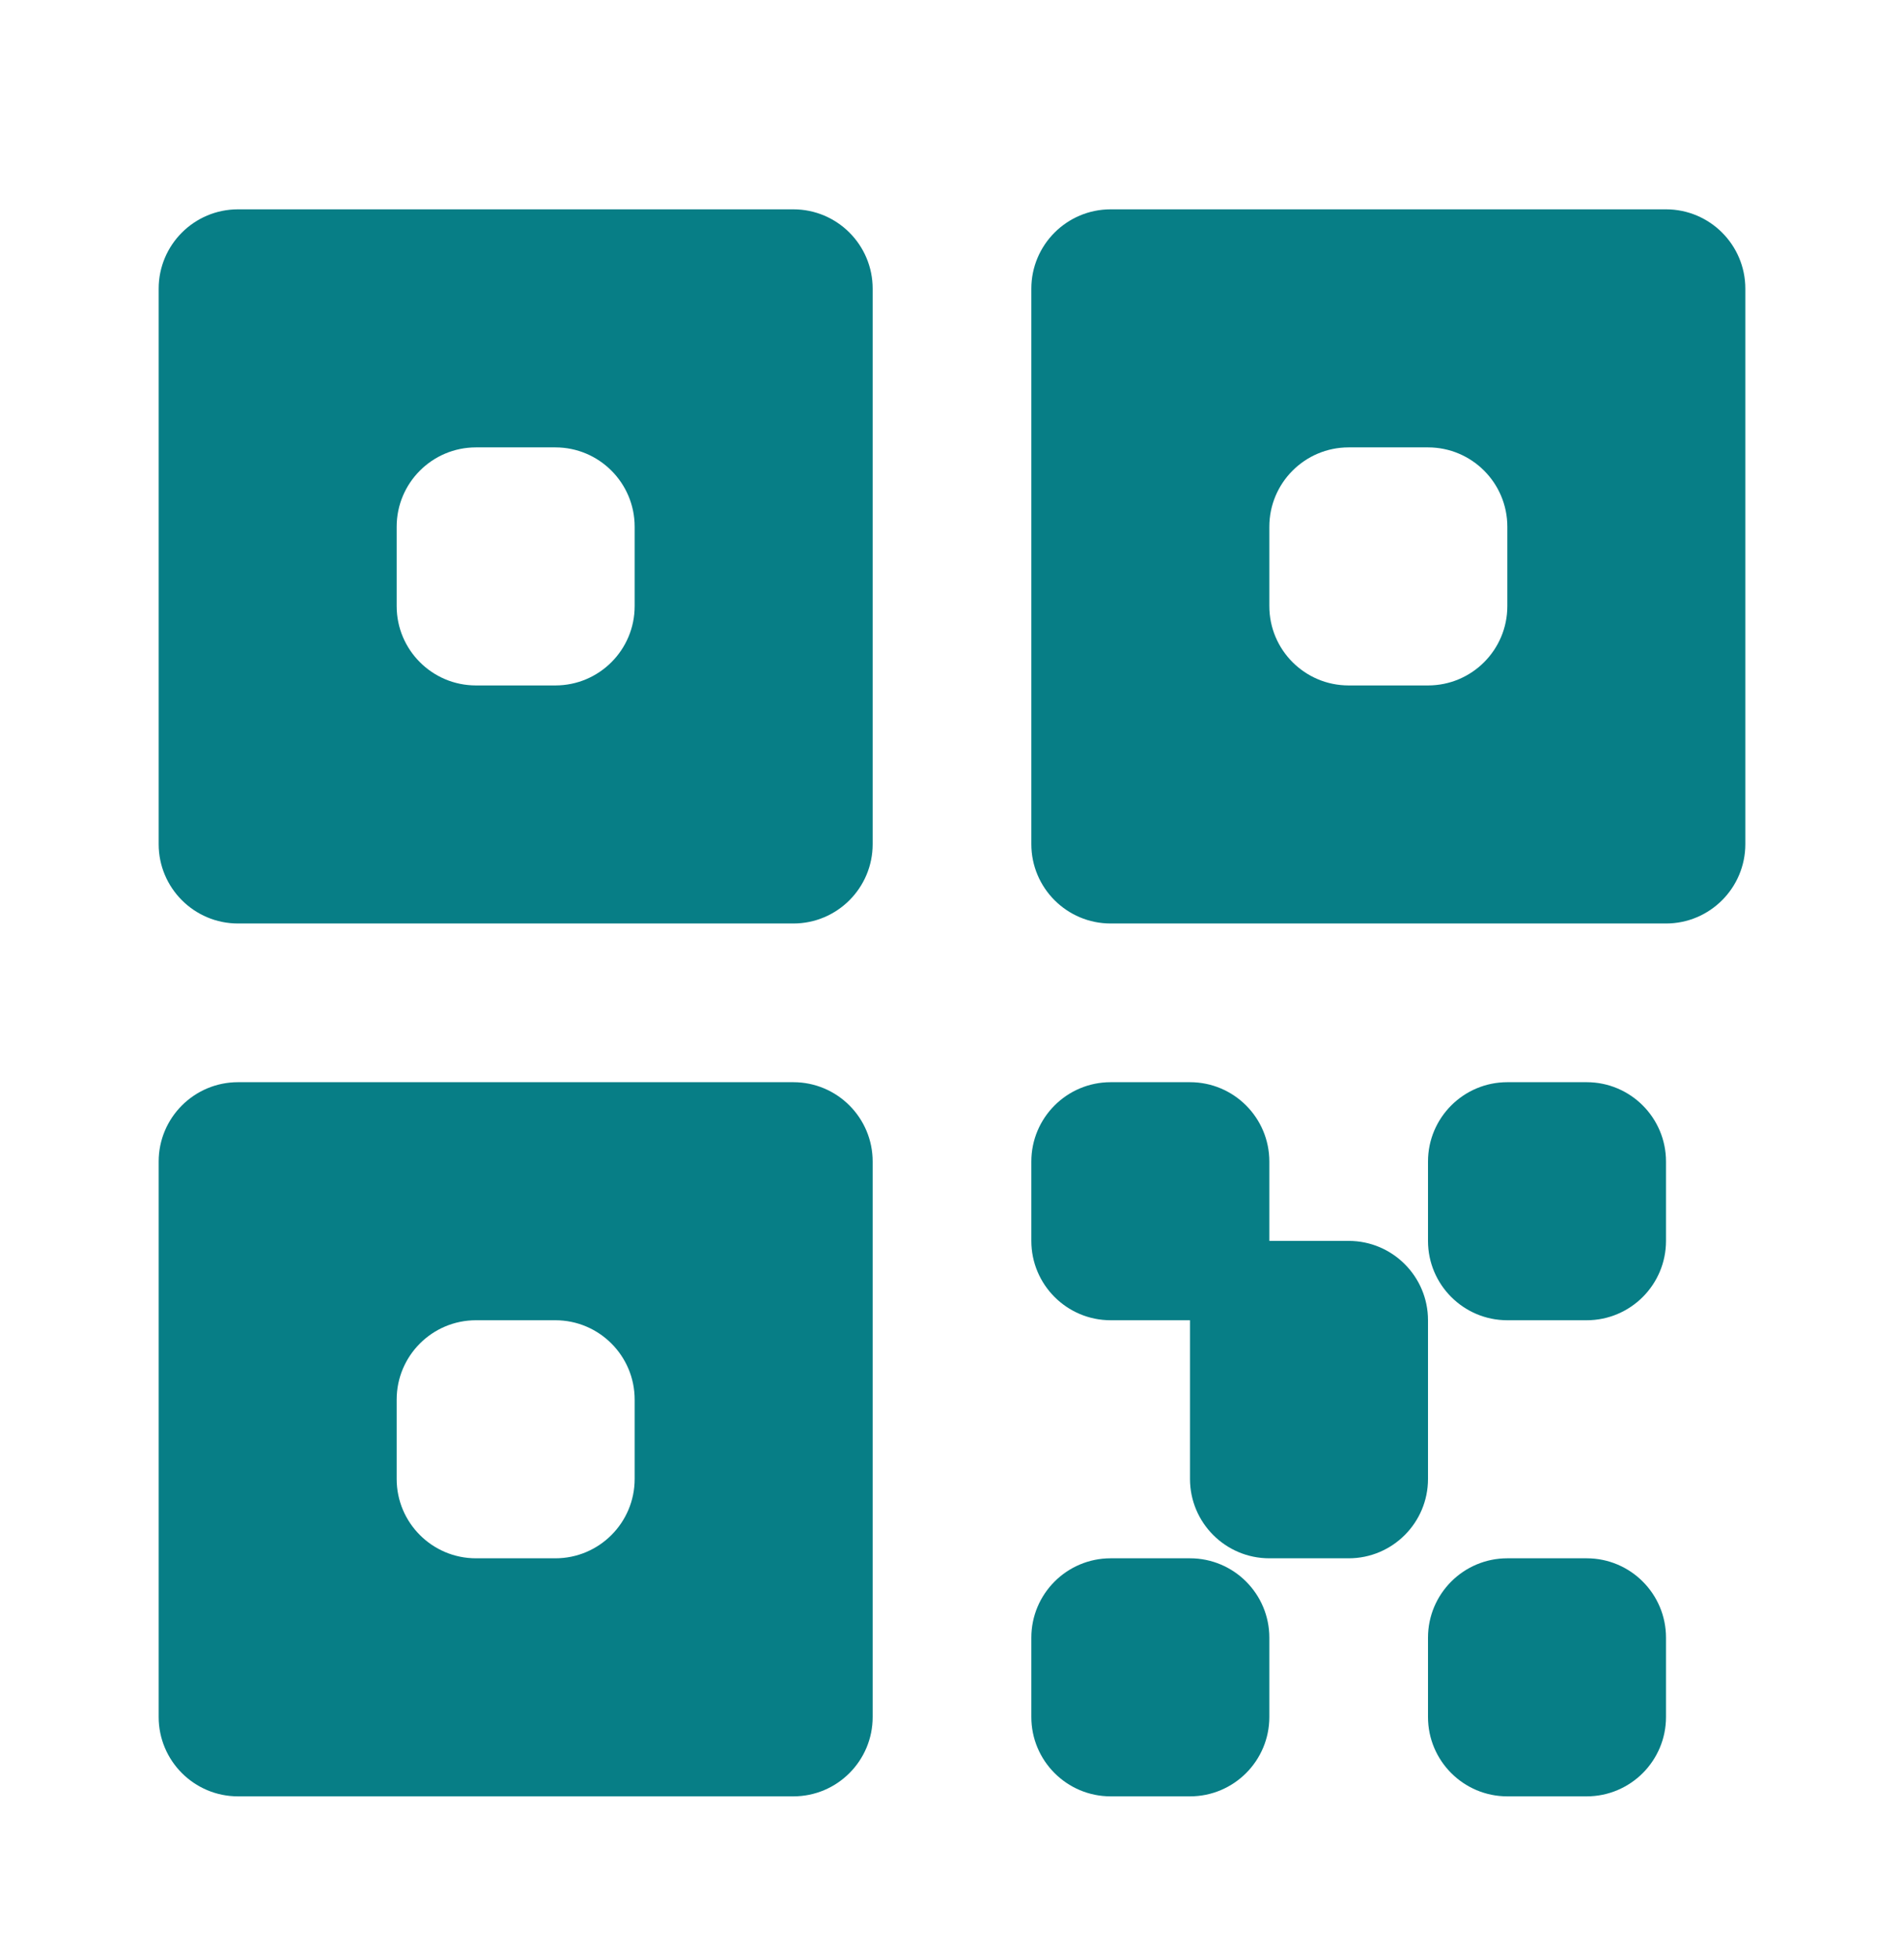
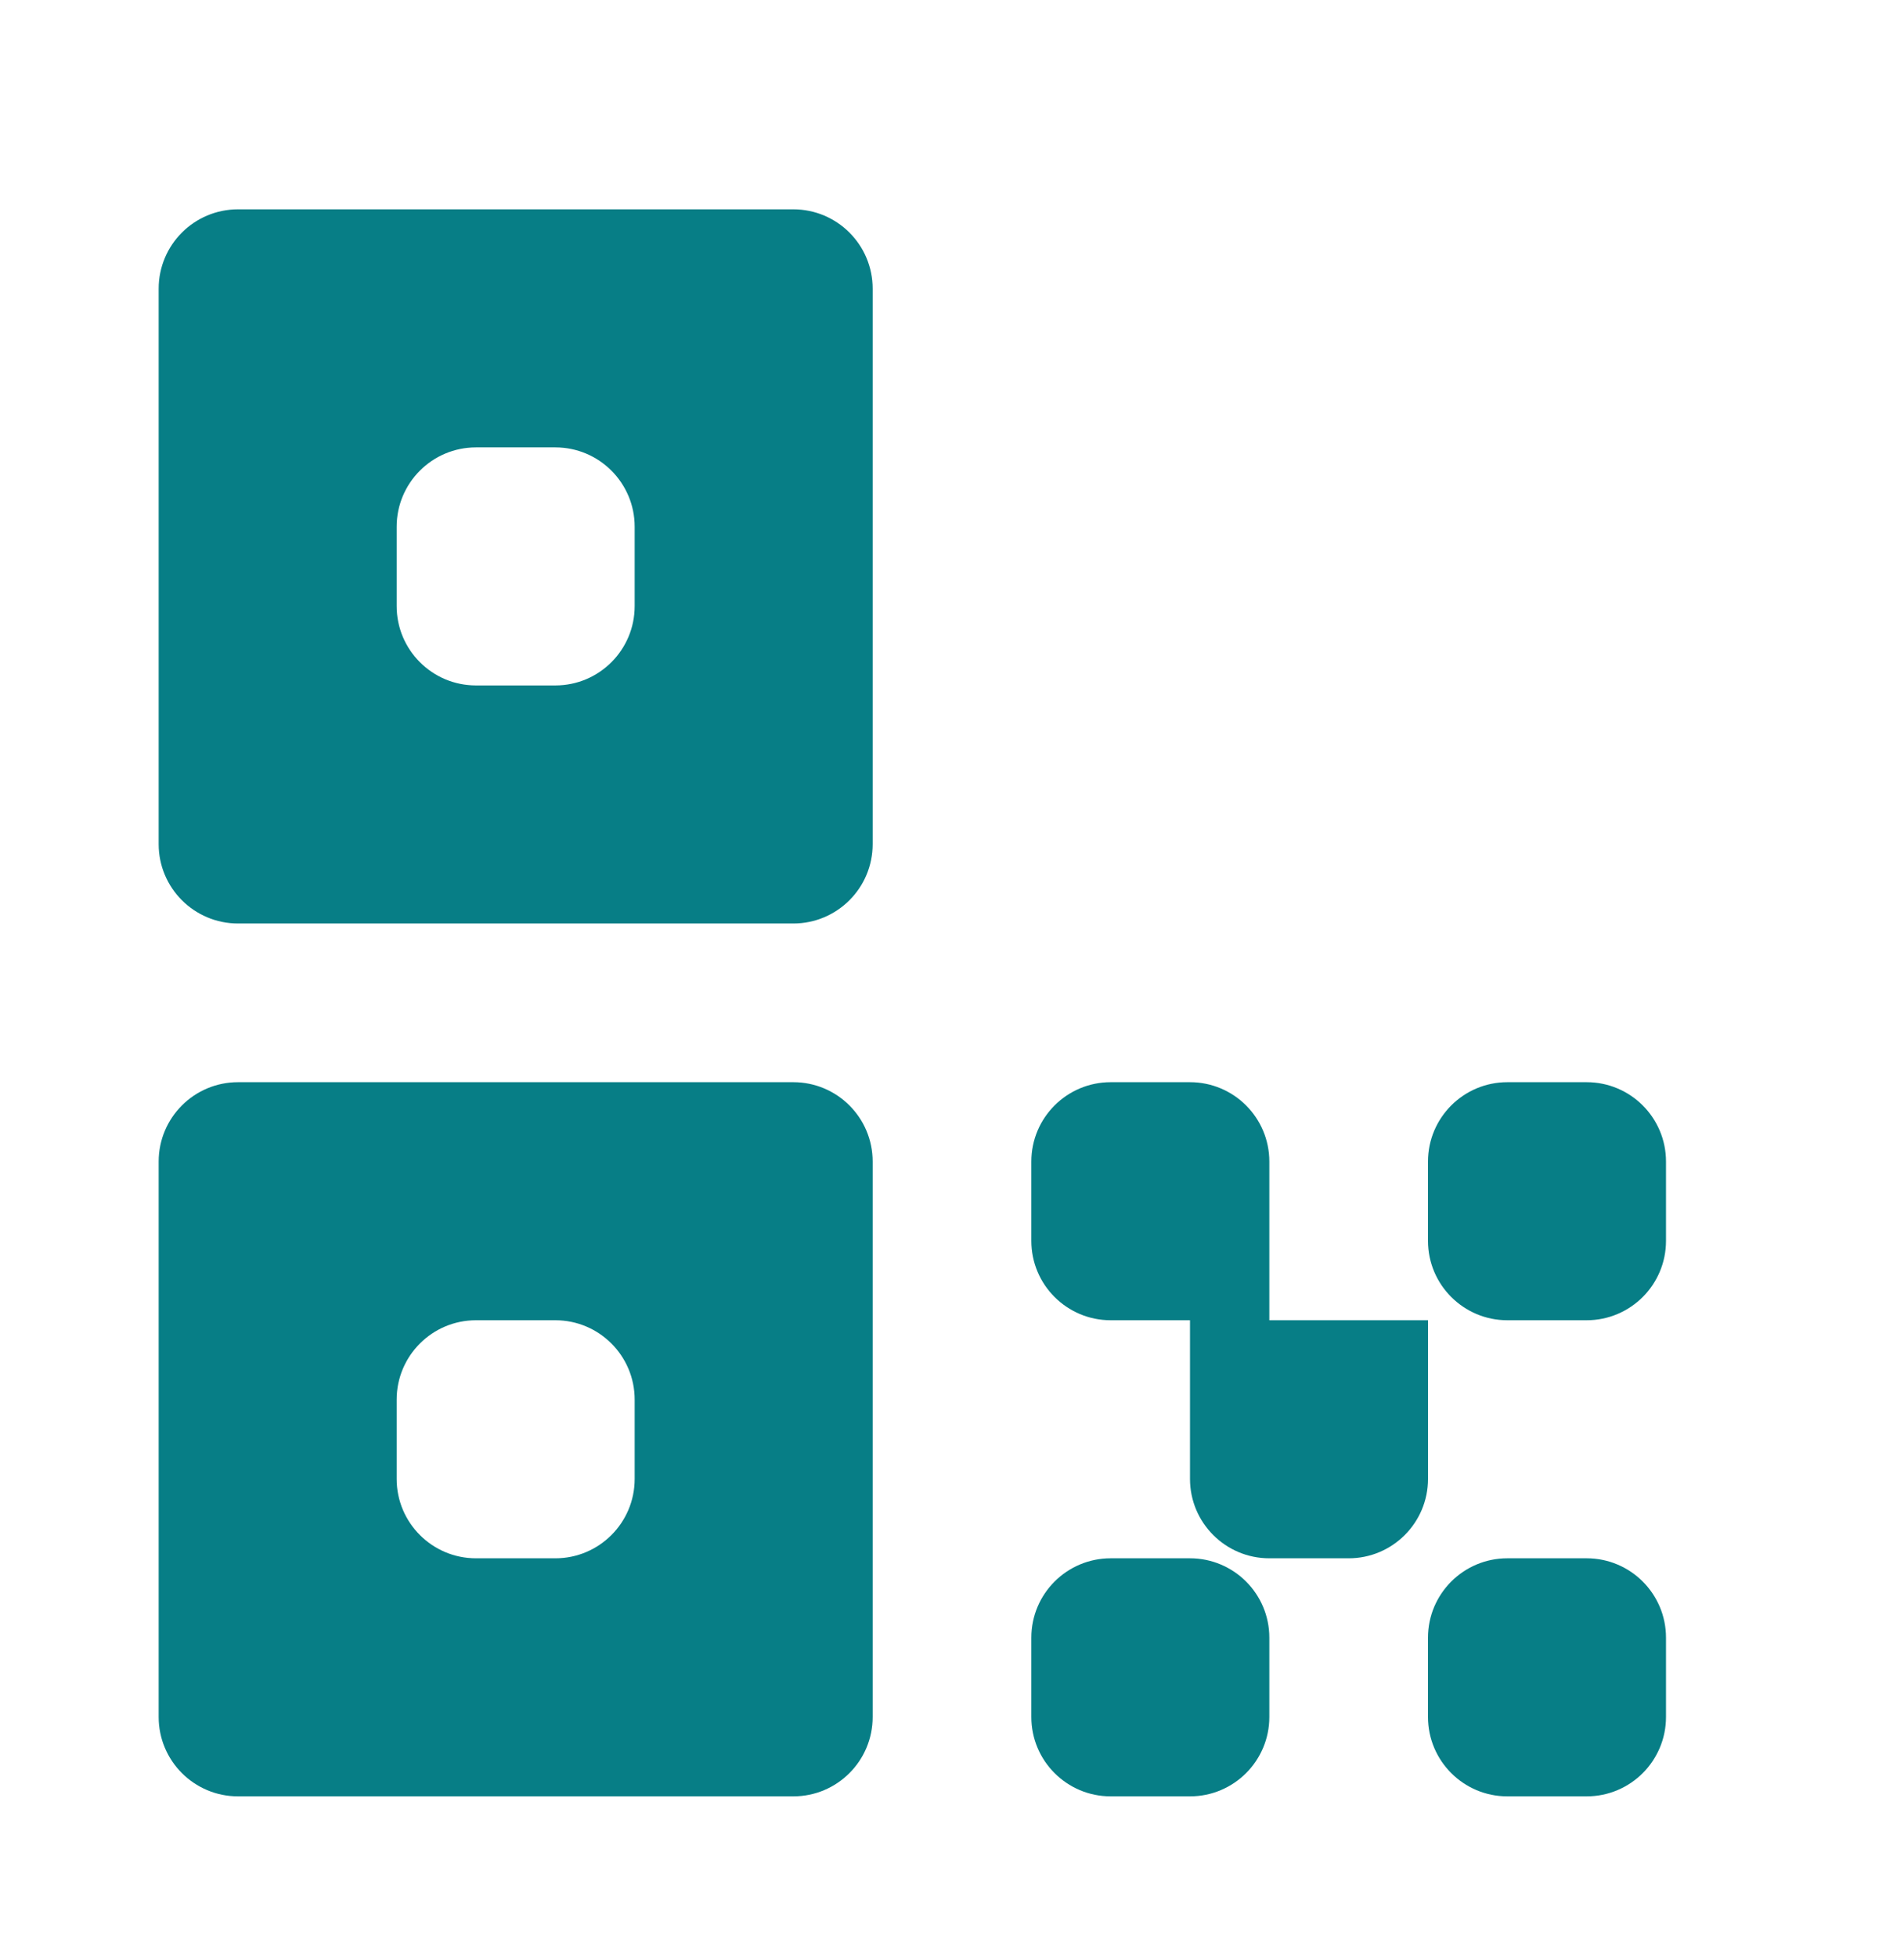
<svg xmlns="http://www.w3.org/2000/svg" width="36" height="37" viewBox="0 0 36 37" fill="none">
  <path fill-rule="evenodd" clip-rule="evenodd" d="M3 5.457C3 4.629 3.672 3.957 4.5 3.957H15C15.829 3.957 16.5 4.629 16.5 5.457V15.957C16.5 16.785 15.829 17.457 15 17.457H4.5C3.672 17.457 3 16.785 3 15.957V5.457ZM7.5 9.957C7.5 9.129 8.172 8.457 9 8.457H10.5C11.328 8.457 12 9.129 12 9.957V11.457C12 12.286 11.328 12.957 10.5 12.957H9C8.172 12.957 7.5 12.286 7.5 11.457V9.957Z" fill="#077E86" />
  <path fill-rule="evenodd" clip-rule="evenodd" d="M3 21.957C3 21.129 3.672 20.457 4.5 20.457H15C15.829 20.457 16.5 21.129 16.5 21.957V32.457C16.5 33.285 15.829 33.957 15 33.957H4.5C3.672 33.957 3 33.285 3 32.457V21.957ZM9 24.957C8.172 24.957 7.5 25.629 7.5 26.457V27.957C7.5 28.785 8.172 29.457 9 29.457H10.5C11.328 29.457 12 28.785 12 27.957V26.457C12 25.629 11.328 24.957 10.5 24.957H9Z" fill="#077E86" />
-   <path fill-rule="evenodd" clip-rule="evenodd" d="M21 3.957C20.172 3.957 19.5 4.629 19.5 5.457V15.957C19.5 16.785 20.172 17.457 21 17.457H31.5C32.328 17.457 33 16.785 33 15.957V5.457C33 4.629 32.328 3.957 31.5 3.957H21ZM24 9.957C24 9.129 24.672 8.457 25.5 8.457H27C27.828 8.457 28.5 9.129 28.5 9.957V11.457C28.5 12.286 27.828 12.957 27 12.957H25.5C24.672 12.957 24 12.286 24 11.457V9.957Z" fill="#077E86" />
-   <path d="M21 20.457C20.172 20.457 19.5 21.129 19.5 21.957V23.457C19.5 24.285 20.172 24.957 21 24.957H22.5V27.957C22.5 28.785 23.172 29.457 24 29.457H25.5C26.328 29.457 27 28.785 27 27.957V24.957C27 24.129 26.328 23.457 25.5 23.457H24V21.957C24 21.129 23.328 20.457 22.5 20.457H21Z" fill="#077E86" />
+   <path d="M21 20.457C20.172 20.457 19.5 21.129 19.5 21.957V23.457C19.5 24.285 20.172 24.957 21 24.957H22.5V27.957C22.5 28.785 23.172 29.457 24 29.457H25.5C26.328 29.457 27 28.785 27 27.957V24.957H24V21.957C24 21.129 23.328 20.457 22.5 20.457H21Z" fill="#077E86" />
  <path d="M21 29.457C20.172 29.457 19.5 30.129 19.5 30.957V32.457C19.5 33.285 20.172 33.957 21 33.957H22.5C23.328 33.957 24 33.285 24 32.457V30.957C24 30.129 23.328 29.457 22.5 29.457H21Z" fill="#077E86" />
  <path d="M27 21.957C27 21.129 27.672 20.457 28.5 20.457H30C30.828 20.457 31.5 21.129 31.5 21.957V23.457C31.5 24.285 30.828 24.957 30 24.957H28.5C27.672 24.957 27 24.285 27 23.457V21.957Z" fill="#077E86" />
  <path d="M28.5 29.457C27.672 29.457 27 30.129 27 30.957V32.457C27 33.285 27.672 33.957 28.5 33.957H30C30.828 33.957 31.5 33.285 31.5 32.457V30.957C31.5 30.129 30.828 29.457 30 29.457H28.5Z" fill="#077E86" />
</svg>